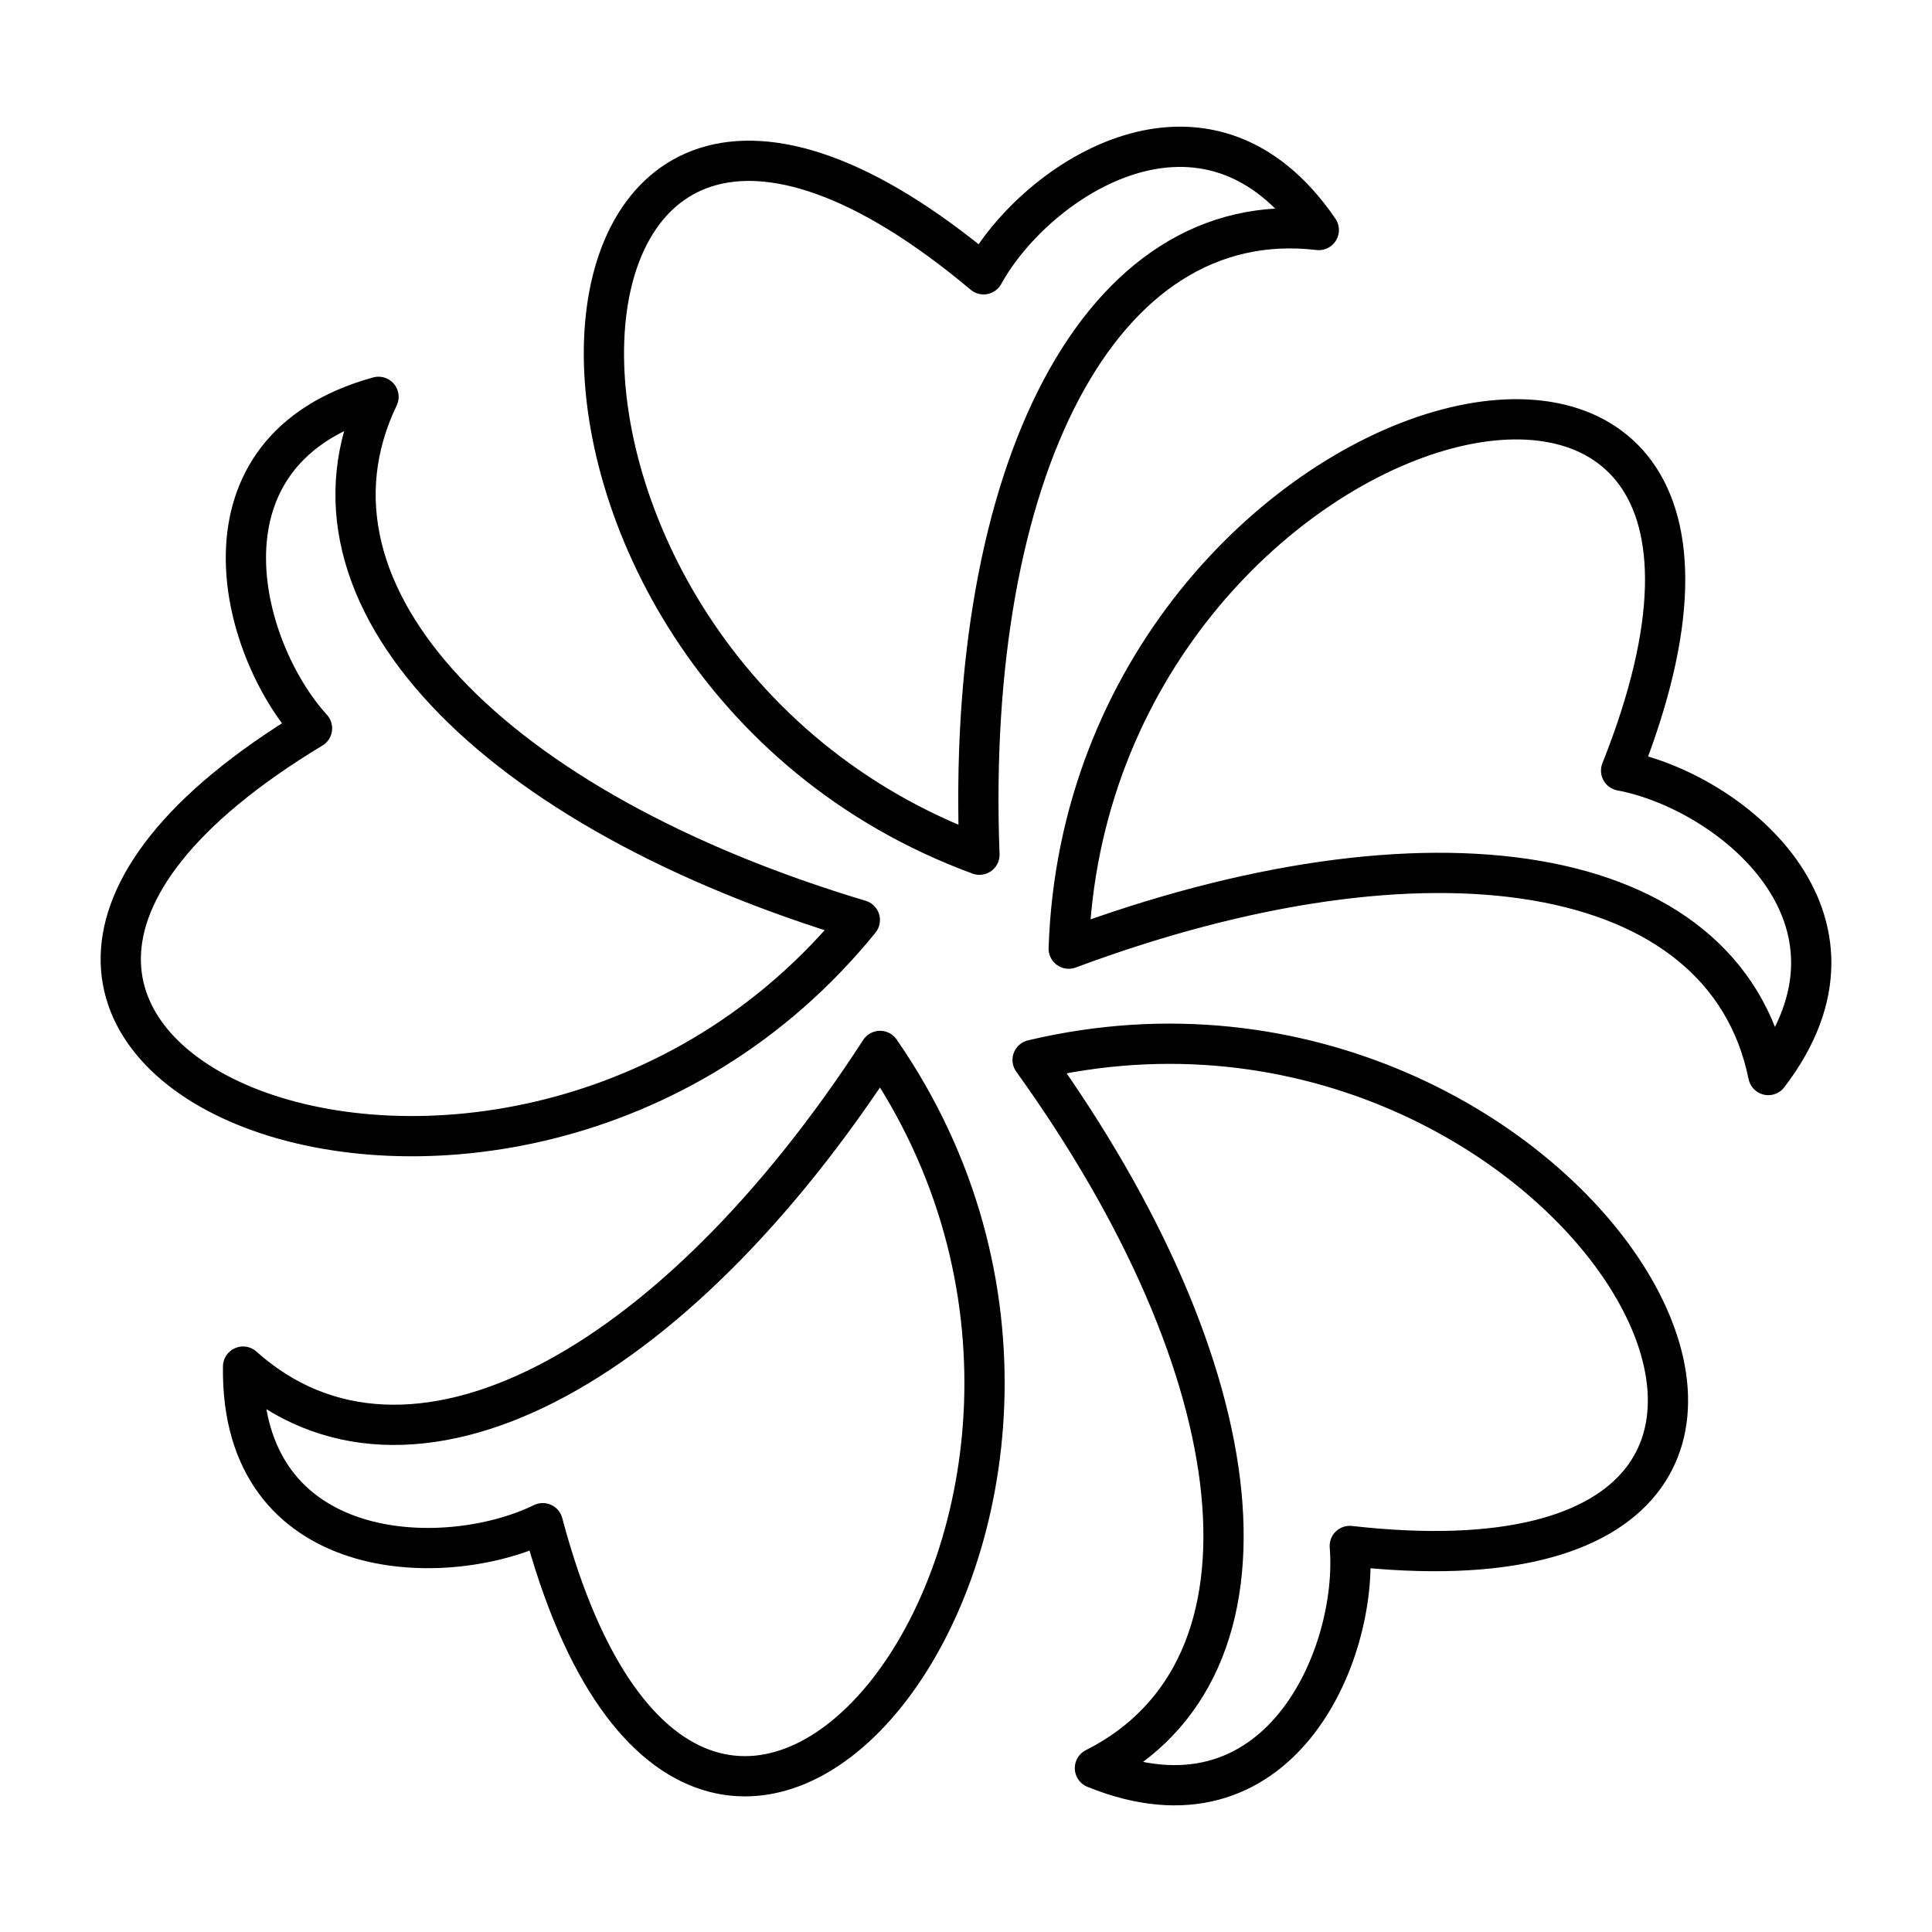
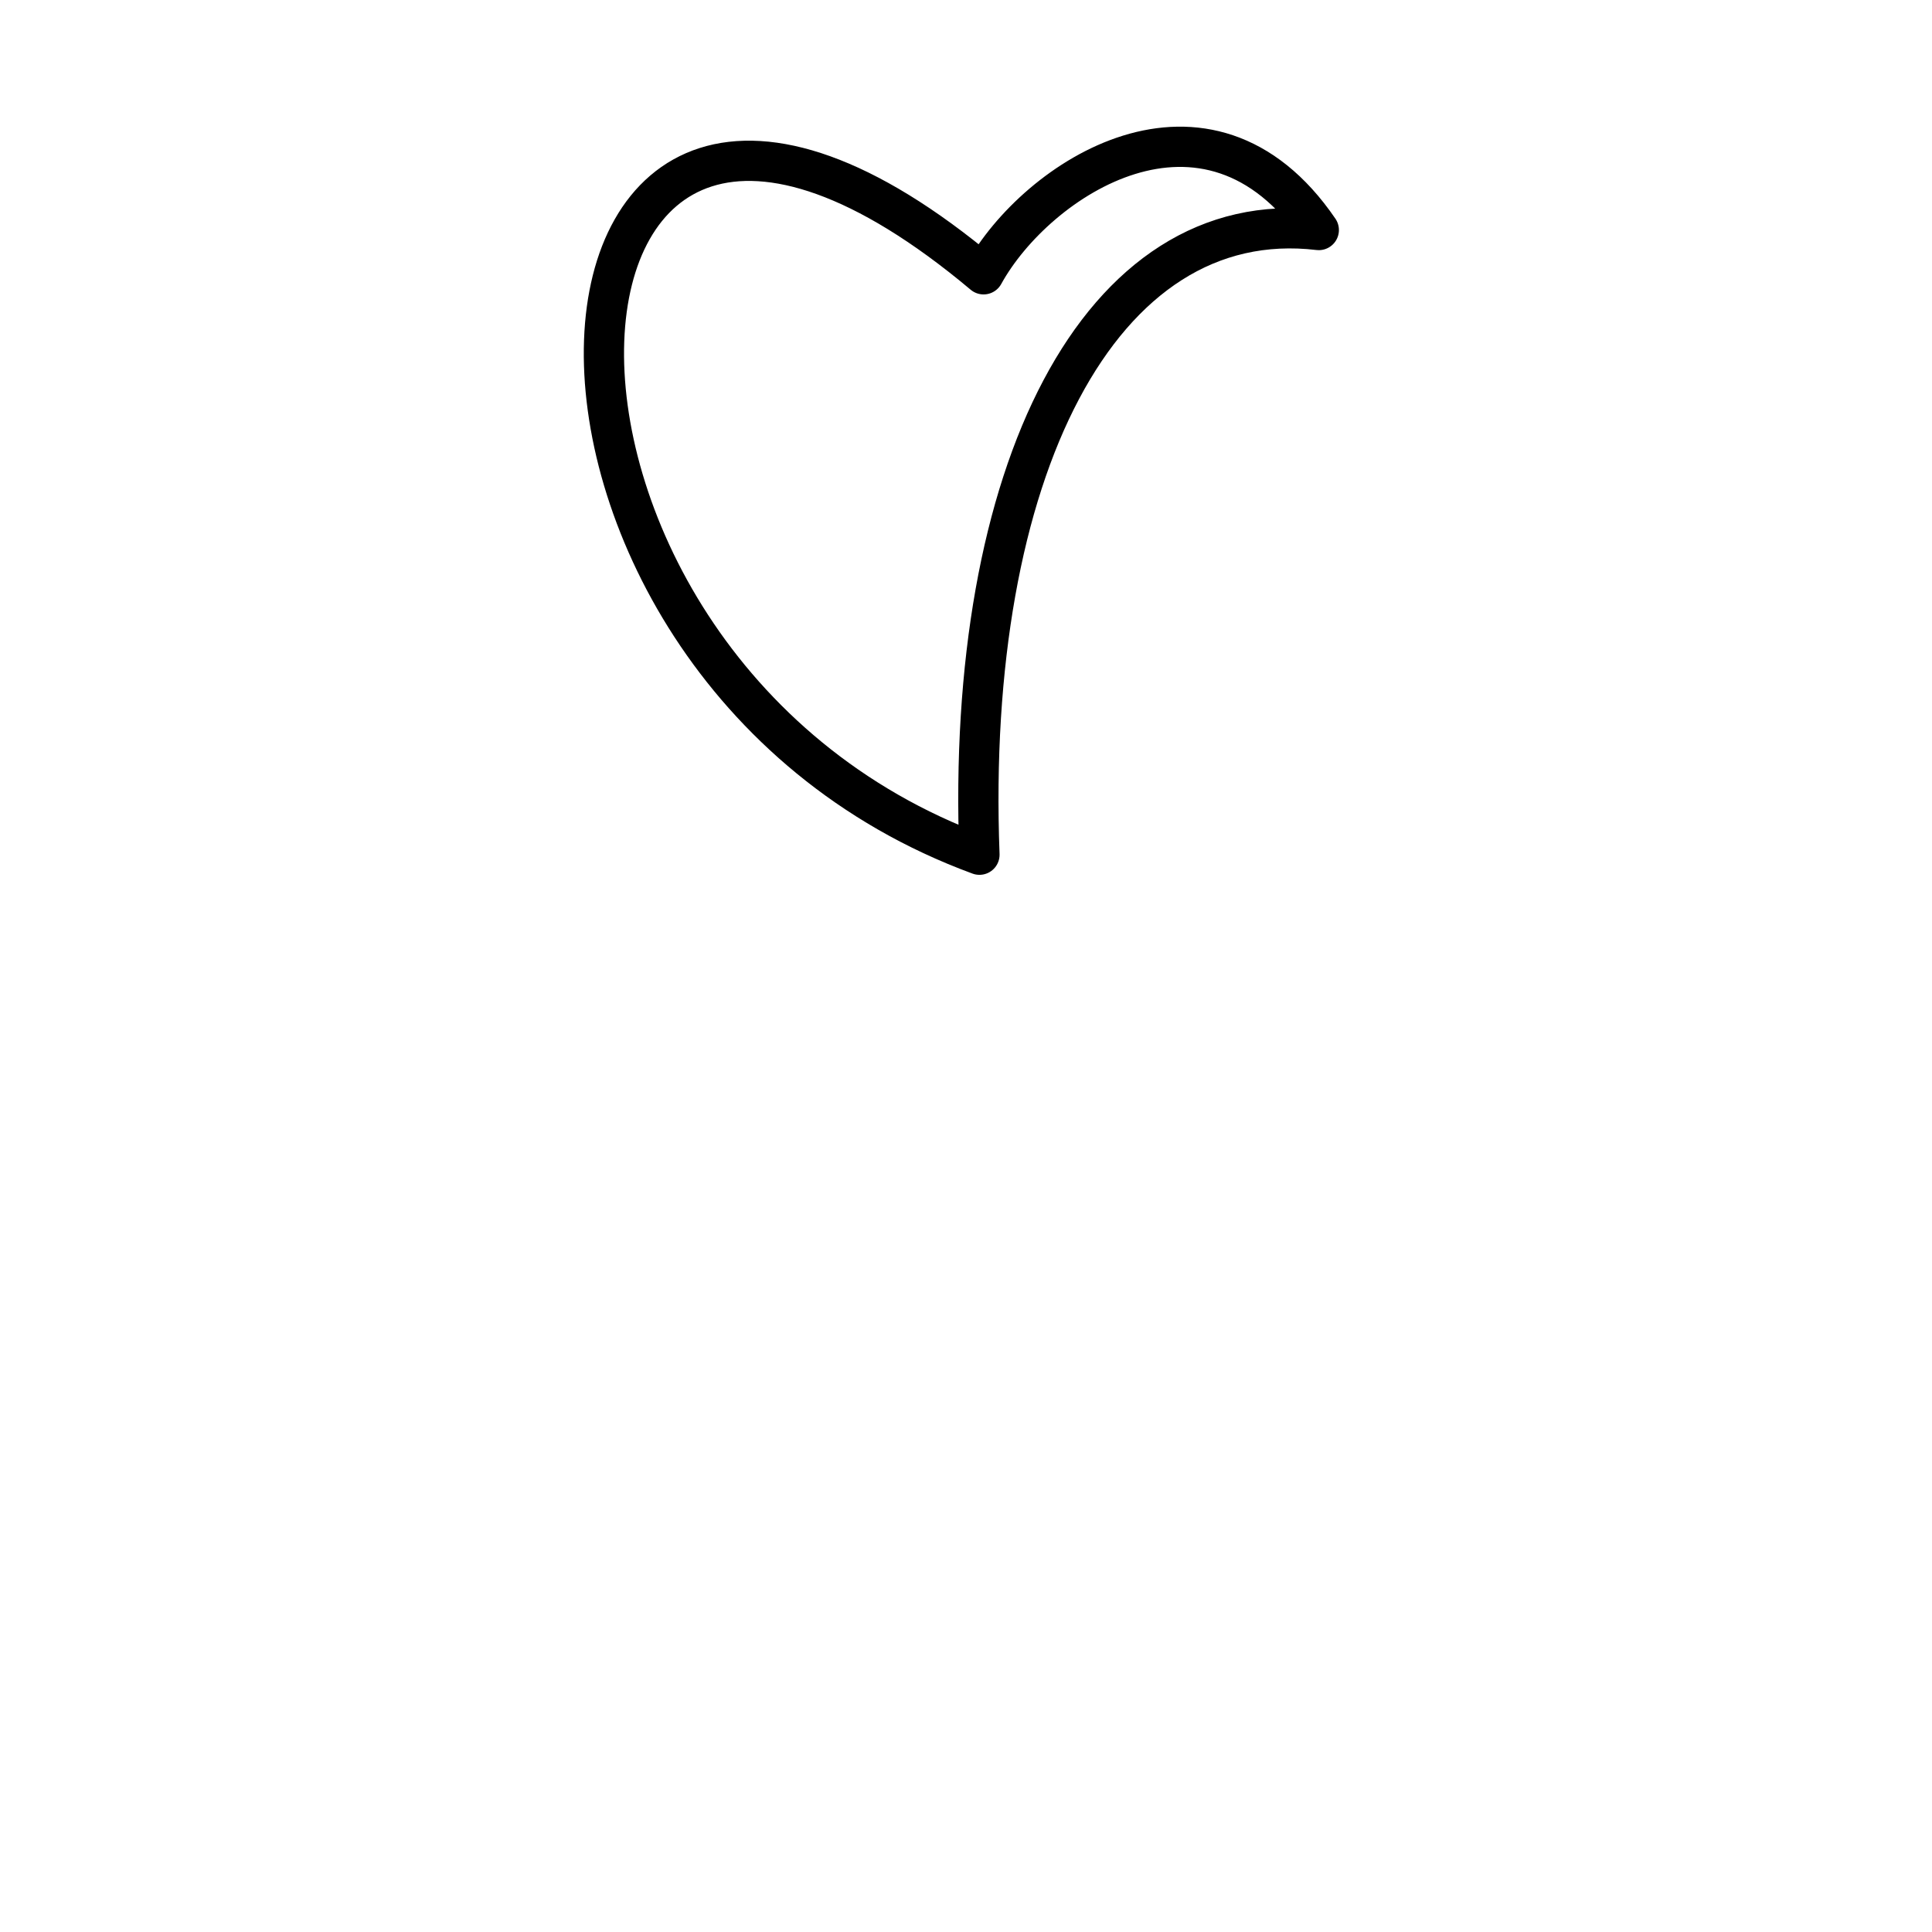
<svg xmlns="http://www.w3.org/2000/svg" width="800" height="800" viewBox="0 0 48 48">
  <path fill="none" stroke="currentColor" stroke-linecap="round" stroke-linejoin="round" d="M24.334 21.235c-13.02-4.786-11.879-24.472.103-14.42c1.31-2.378 5.55-5.17 8.328-1.1c-5.454-.647-8.792 6.037-8.431 15.52" />
-   <path fill="none" stroke="currentColor" stroke-linecap="round" stroke-linejoin="round" d="M26.552 23.569c.462-13.864 19.513-18.952 13.724-4.423c2.67.499 6.65 3.65 3.657 7.563c-1.097-5.38-8.49-6.455-17.381-3.14m-.897 2.765c13.496-3.205 23.422 13.833 7.88 12.075c.223 2.707-1.769 7.377-6.332 5.52c4.902-2.475 3.991-9.89-1.548-17.595m-3.79-.224c7.895 11.405-4.365 26.849-8.38 11.733c-2.44 1.192-7.516 1.036-7.446-3.89c4.089 3.665 10.665.12 15.826-7.843m-.503-3.252C12.62 33.63-5.637 26.18 7.752 18.095c-1.828-2.01-3.098-6.925 1.652-8.236C7.028 14.81 12.273 20.13 21.36 22.858Z" />
</svg>